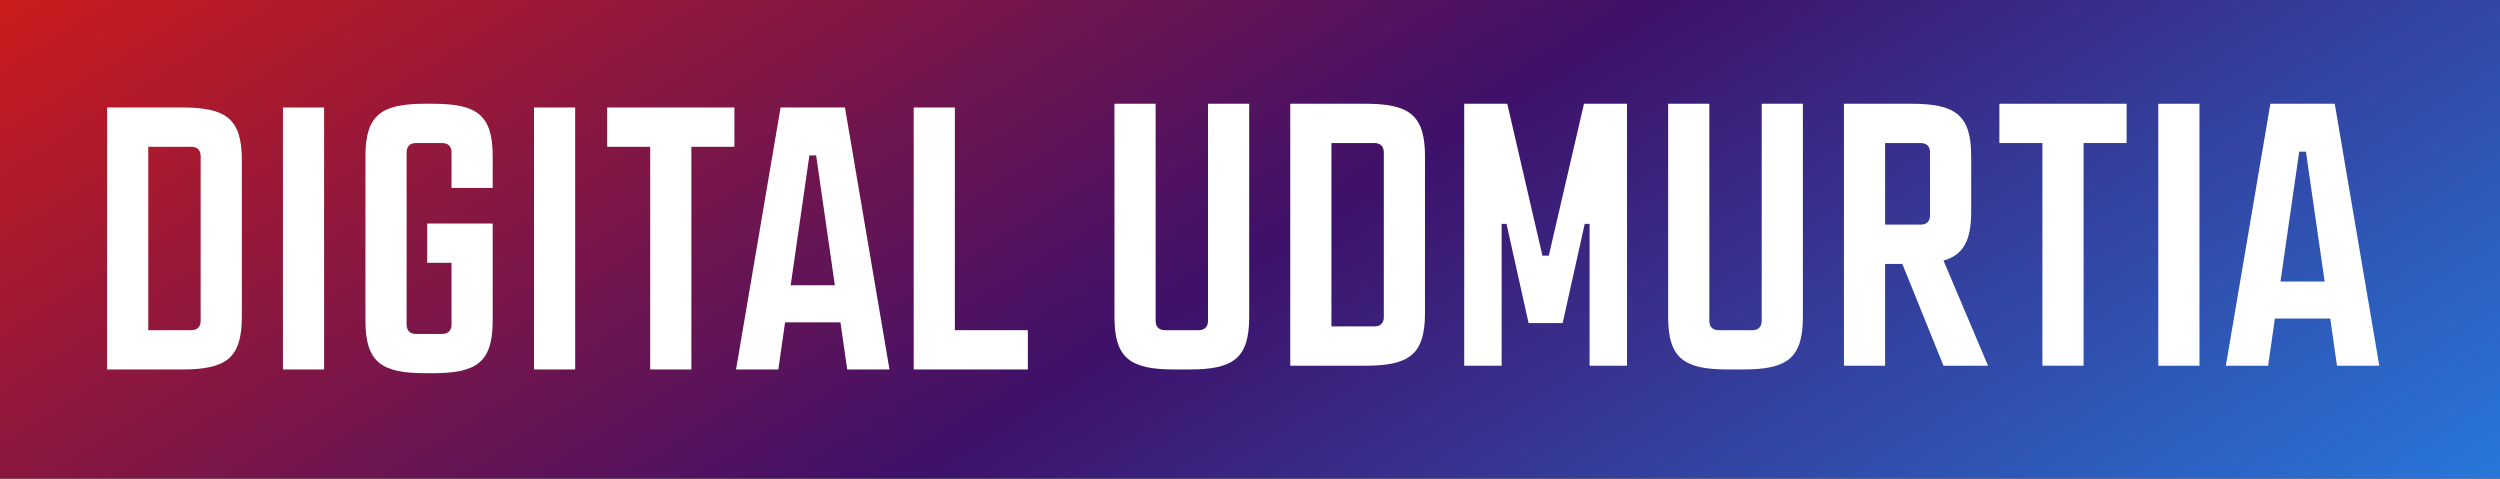
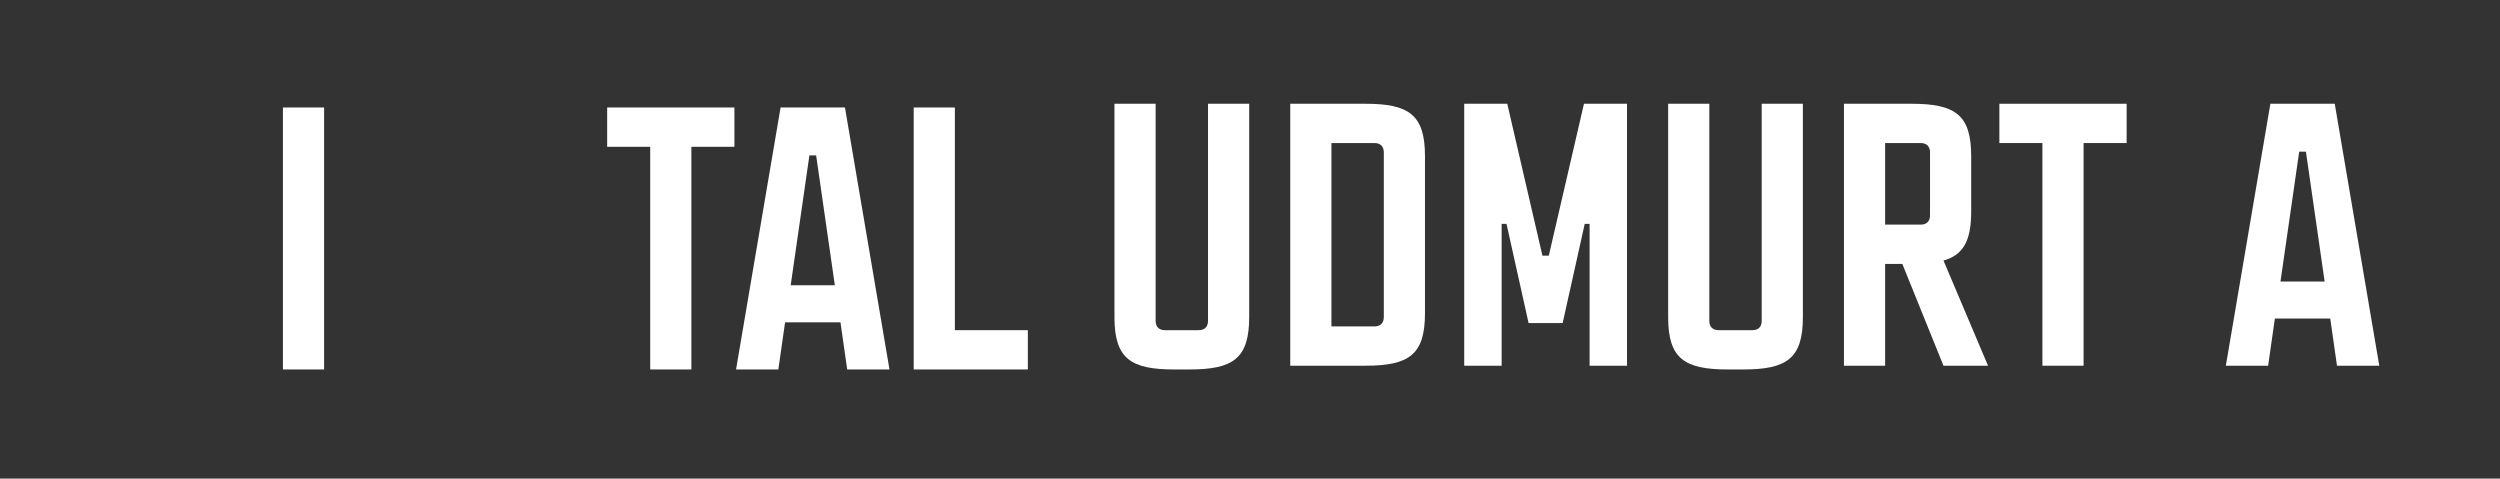
<svg xmlns="http://www.w3.org/2000/svg" width="747" height="143" viewBox="0 0 747 143" fill="none">
  <rect x="0" y="0" width="747" height="143" fill="#333333" stroke="none" />
-   <path d="M0 0H747V143H0V0Z" fill="url(#paint0_linear_714_12)" />
-   <path d="M32 110.396H54.365C67.448 110.396 72.257 107.153 72.257 94.74V47.774C72.257 35.361 67.448 32.118 54.365 32.118H32V110.396ZM57.161 98.654H44.301V43.86H57.161C58.95 43.86 59.956 44.866 59.956 46.656V95.859C59.956 97.648 58.95 98.654 57.161 98.654Z" fill="white" />
  <path d="M84.54 110.396H96.841V32.118H84.54V110.396Z" fill="white" />
-   <path d="M109.194 46.656V95.859C109.194 108.271 114.003 111.514 127.086 111.514H129.323C142.406 111.514 147.215 108.271 147.215 95.859V66.784H127.645V78.526H134.914V96.977C134.914 98.766 133.907 99.772 132.118 99.772H124.291C122.501 99.772 121.495 98.766 121.495 96.977V45.537C121.495 43.748 122.501 42.742 124.291 42.742H132.118C133.907 42.742 134.914 43.748 134.914 45.537V56.161H147.215V46.656C147.215 34.243 142.406 31 129.323 31H127.086C114.003 31 109.194 34.243 109.194 46.656Z" fill="white" />
-   <path d="M159.563 110.396H171.864V32.118H159.563V110.396Z" fill="white" />
  <path d="M181.422 43.86H194.282V110.396H206.582V43.86H219.442V32.118H181.422V43.86Z" fill="white" />
  <path d="M219.931 110.396H232.568L234.581 96.306H251.131L253.143 110.396H265.78L252.473 32.118H233.239L219.931 110.396ZM236.258 85.235L241.849 46.432H243.862L249.453 85.235H236.258Z" fill="white" />
  <path d="M273.013 110.396H307.12V98.654H285.314V32.118H273.013V110.396Z" fill="white" />
  <path d="M333 94.74V31H345.301V95.859C345.301 97.648 346.307 98.654 348.096 98.654H358.161C359.95 98.654 360.956 97.648 360.956 95.859V31H373.257V94.74C373.257 107.153 368.449 110.396 355.365 110.396H350.892C337.808 110.396 333 107.153 333 94.74Z" fill="white" />
  <path d="M385.527 109.277V31H407.892C420.976 31 425.784 34.243 425.784 46.656V93.622C425.784 106.035 420.976 109.277 407.892 109.277H385.527ZM410.688 97.536C412.477 97.536 413.483 96.529 413.483 94.74V45.537C413.483 43.748 412.477 42.742 410.688 42.742H397.828V97.536H410.688Z" fill="white" />
  <path d="M437.508 109.277V31H450.368L460.88 76.401H462.781L473.292 31H486.152V109.277H474.97V66.896H473.516L466.918 96.529H456.742L450.145 66.896H448.691V109.277H437.508Z" fill="white" />
  <path d="M498.444 94.74V31H510.745V95.859C510.745 97.648 511.751 98.654 513.541 98.654H523.605C525.394 98.654 526.4 97.648 526.4 95.859V31H538.701V94.74C538.701 107.153 533.893 110.396 520.809 110.396H516.336C503.253 110.396 498.444 107.153 498.444 94.74Z" fill="white" />
  <path d="M550.971 109.277V31H571.1C584.183 31 588.992 34.243 588.992 46.656V63.206C588.992 71.928 586.643 76.177 580.717 77.855L594.024 109.277H580.717L568.416 78.861H563.272V109.277H550.971ZM573.895 67.12C575.685 67.12 576.691 66.113 576.691 64.324V45.537C576.691 43.748 575.685 42.742 573.895 42.742H563.272V67.12H573.895Z" fill="white" />
-   <path d="M597.414 42.742V31H635.434V42.742H622.574V109.277H610.273V42.742H597.414Z" fill="white" />
-   <path d="M644.9 109.277V31H657.201V109.277H644.9Z" fill="white" />
+   <path d="M597.414 42.742V31H635.434V42.742H622.574V109.277H610.273V42.742Z" fill="white" />
  <path d="M665.081 109.277L678.388 31H697.622L710.929 109.277H698.293L696.28 95.188H679.73L677.717 109.277H665.081ZM681.407 84.117H694.603L689.011 45.314H686.999L681.407 84.117Z" fill="white" />
  <defs>
    <linearGradient id="paint0_linear_714_12" x1="0" y1="0" x2="278.461" y2="442.352" gradientUnits="userSpaceOnUse">
      <stop stop-color="#FF0000" />
      <stop offset="0" stop-color="#CB1C1C" />
      <stop offset="0.507" stop-color="#3E116A" />
      <stop offset="1" stop-color="#2779DC" />
    </linearGradient>
  </defs>
</svg>